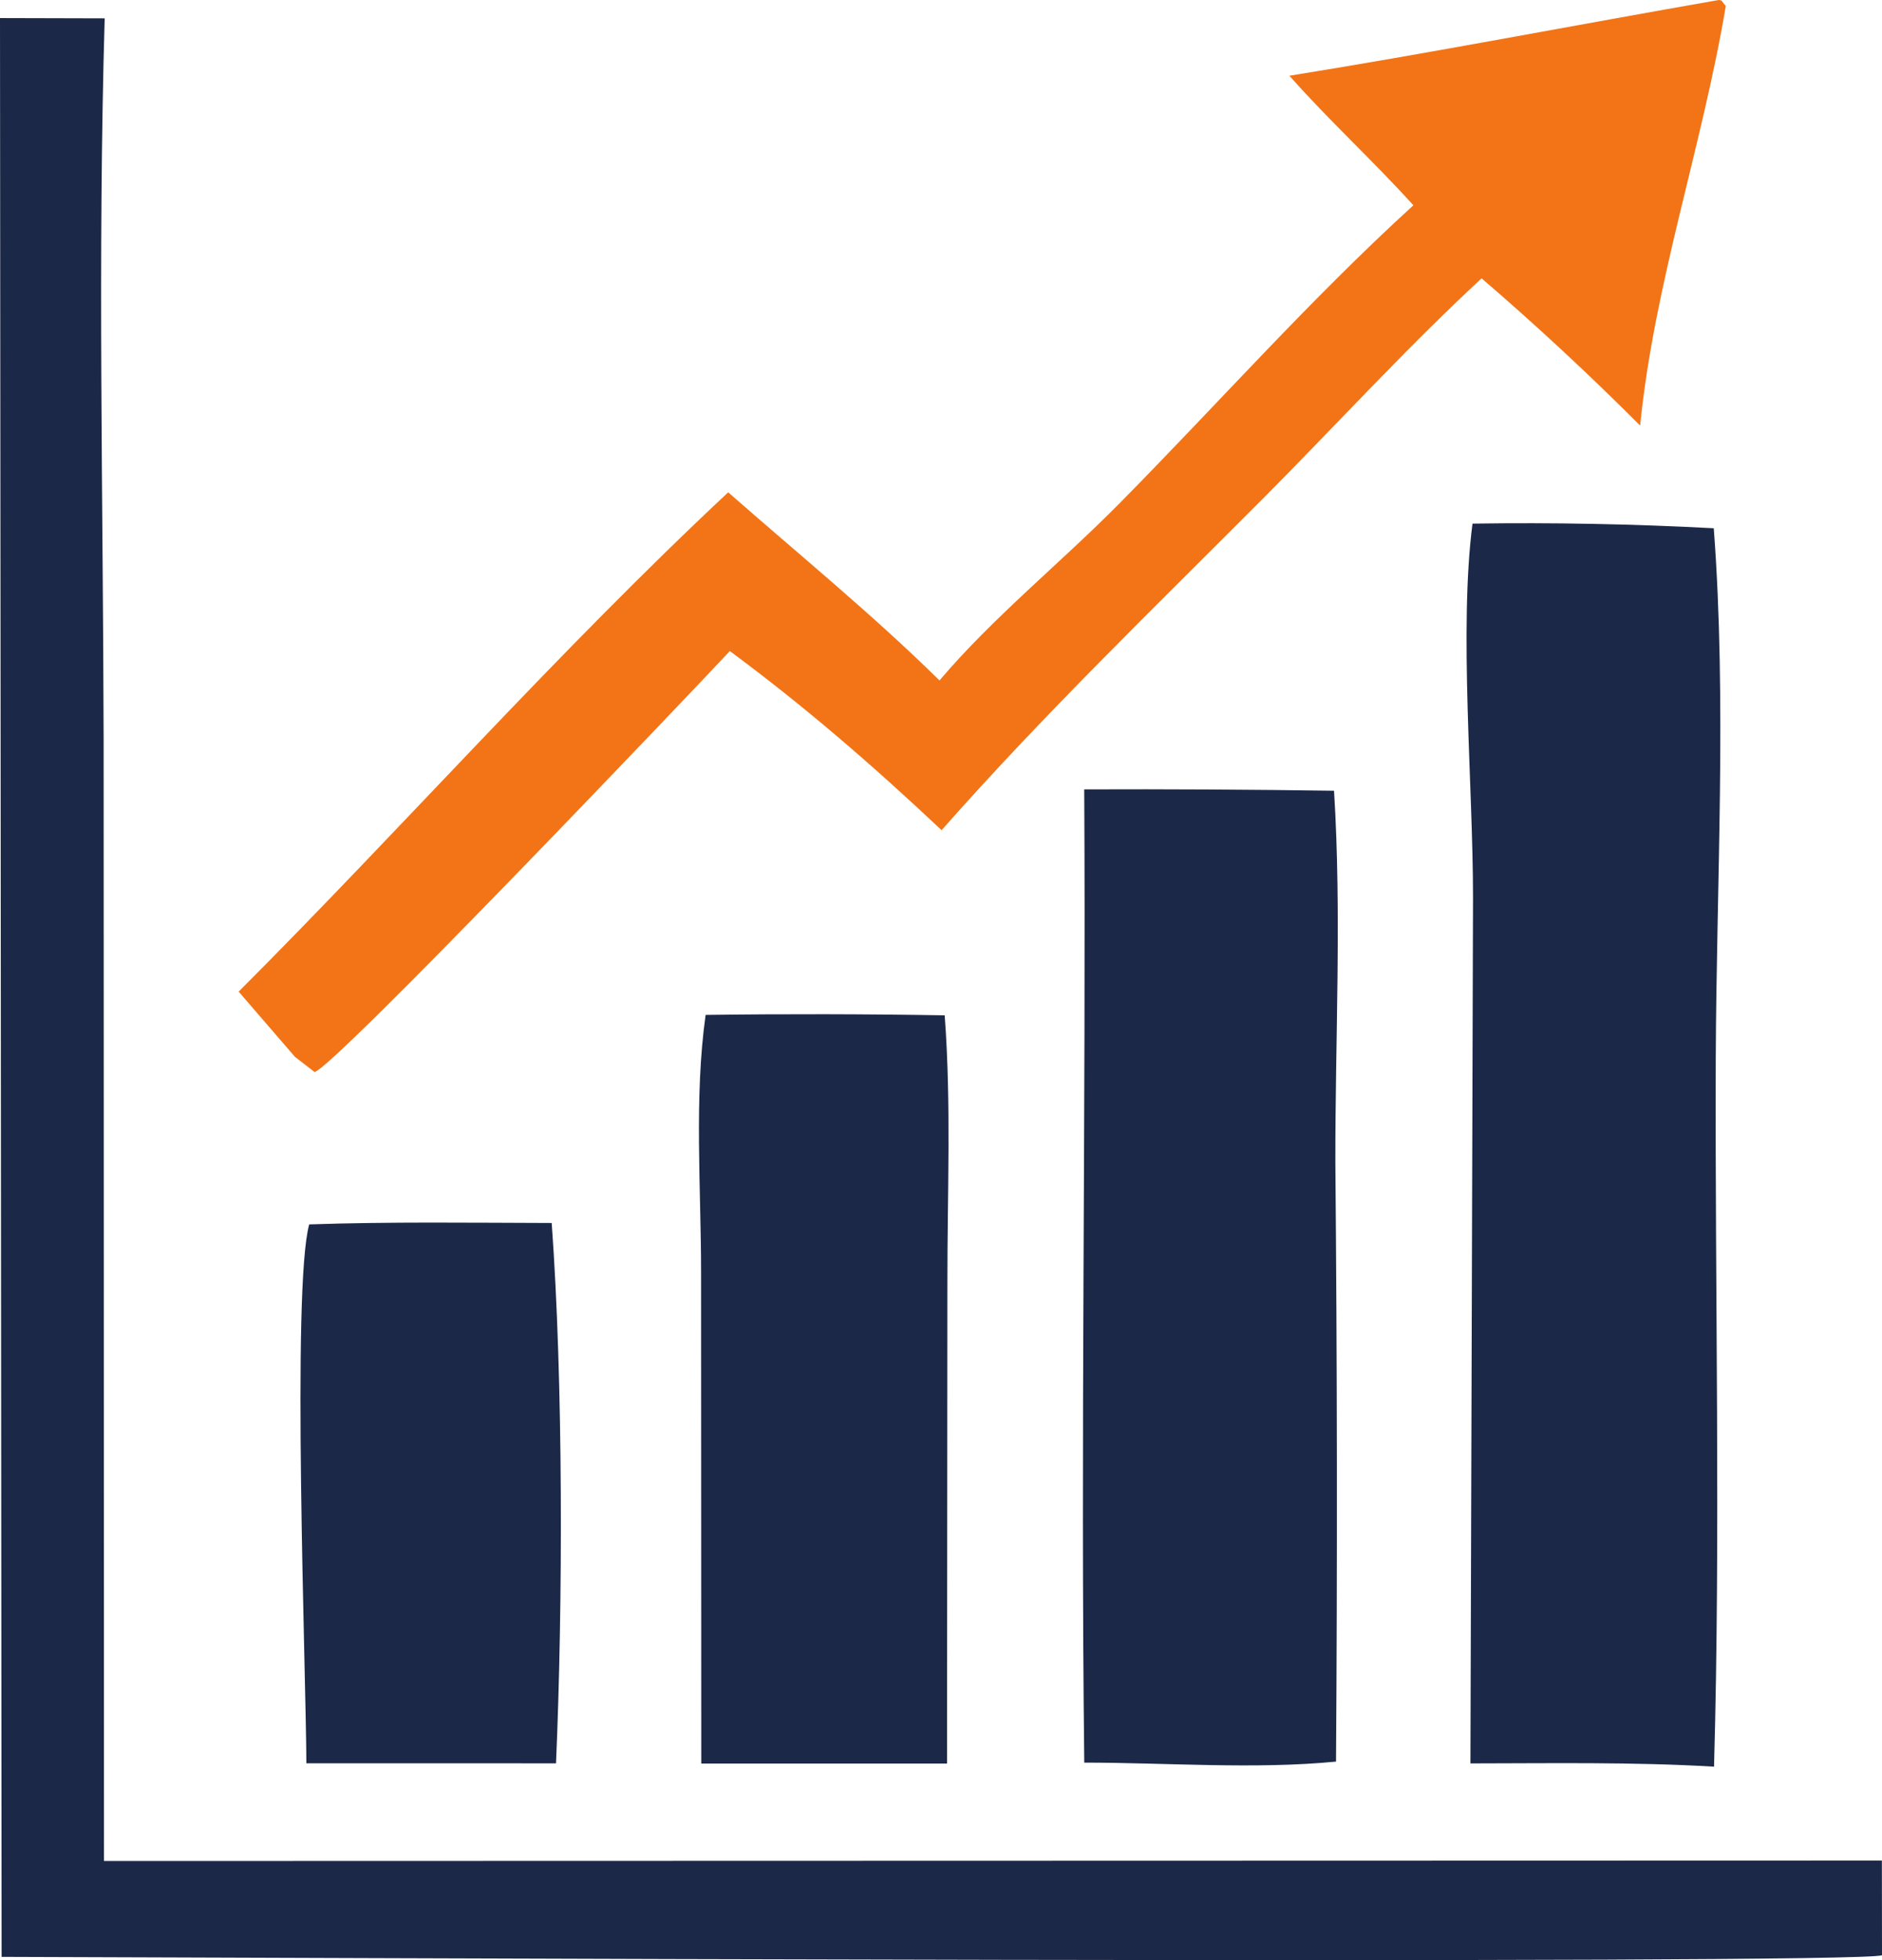
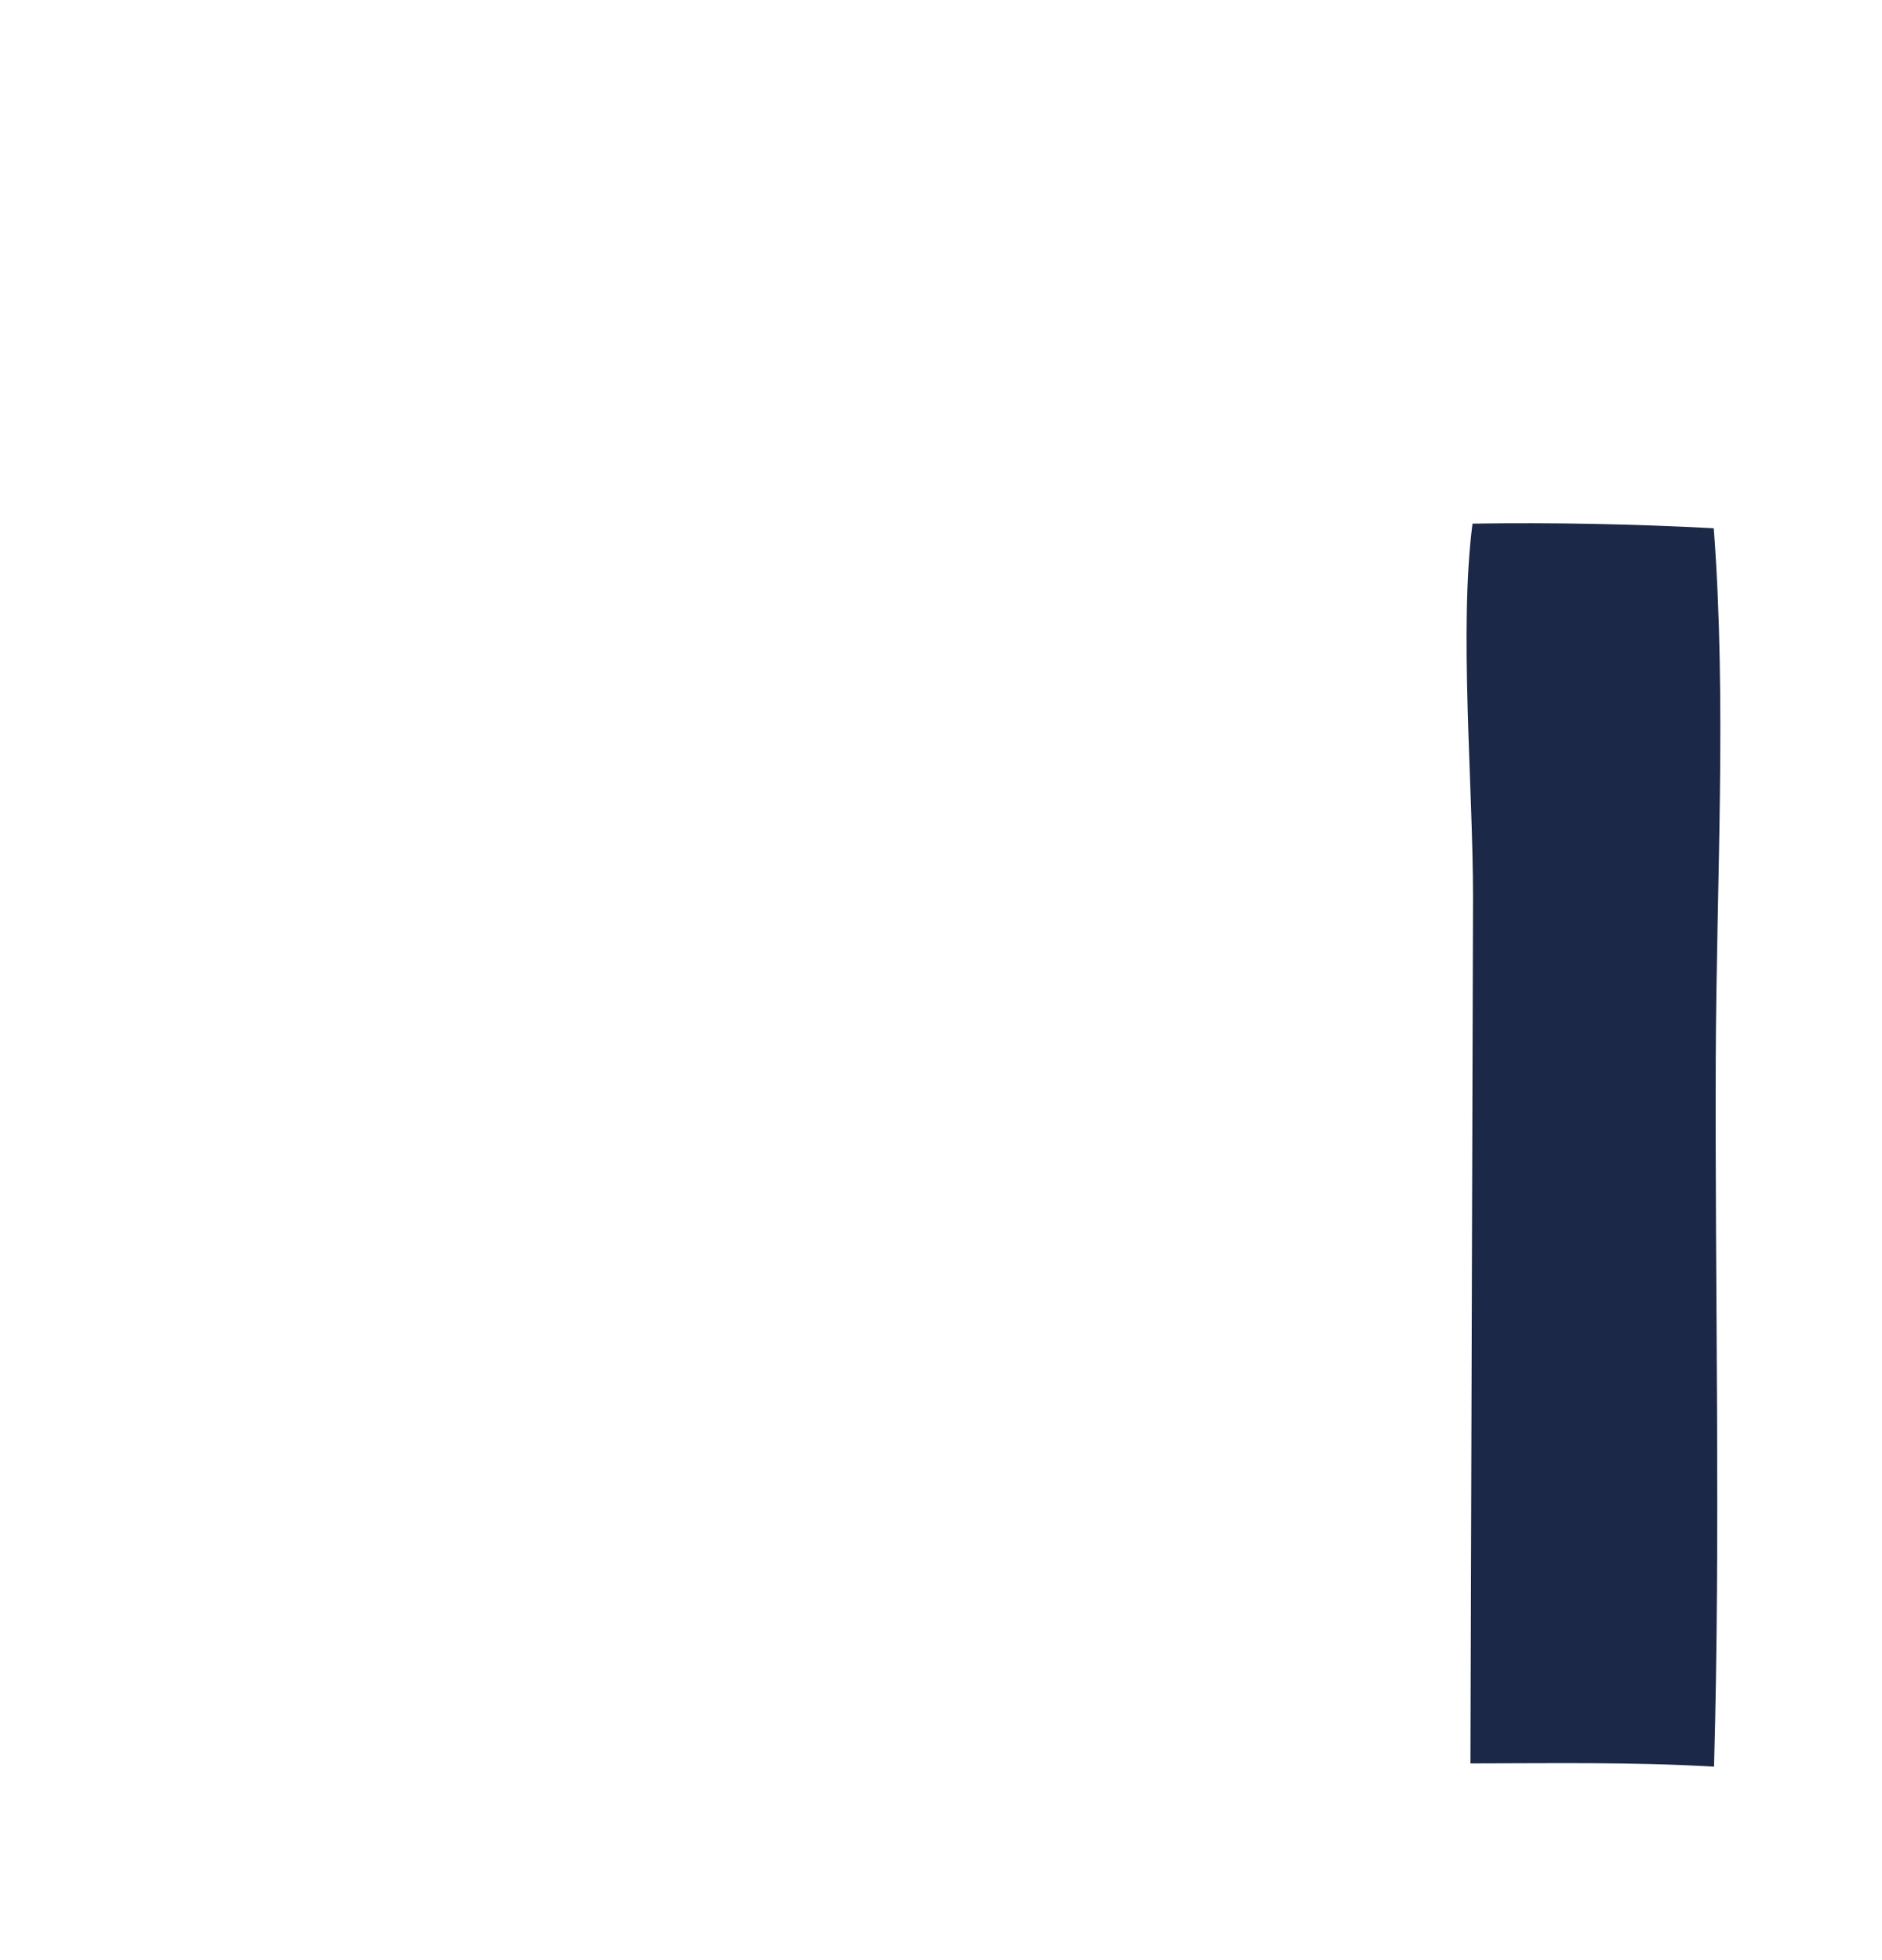
<svg xmlns="http://www.w3.org/2000/svg" width="48" height="50" viewBox="0 0 48 50" fill="none">
-   <path d="M7.886 31.233C9.946 31.163 12.01 31.192 14.071 31.197C14.366 35.251 14.357 40.914 14.181 44.98L7.814 44.979C7.804 42.605 7.438 32.863 7.886 31.233Z" fill="#1C2847" />
-   <path d="M17.997 25.889C20.029 25.862 22.062 25.866 24.094 25.9C24.264 28.154 24.16 30.487 24.163 32.749L24.154 44.986L17.886 44.985L17.881 32.456C17.881 30.32 17.7 27.996 17.997 25.889Z" fill="#1C2847" />
-   <path d="M27.653 20.136C29.776 20.128 31.9 20.14 34.024 20.171C34.22 23.294 34.053 26.532 34.058 29.666C34.104 34.756 34.11 39.847 34.075 44.936C31.999 45.138 29.75 44.962 27.654 44.962C27.558 36.691 27.699 28.409 27.653 20.136Z" fill="#1C2847" />
-   <path d="M43.839 -8.96454e-05C43.948 0.018 43.873 -0.005 44.016 0.151C43.418 3.726 42.191 7.23 41.831 10.856C40.531 9.552 39.183 8.3 37.788 7.1C35.858 8.887 34.073 10.848 32.216 12.714C29.451 15.491 26.608 18.236 24.015 21.177C22.28 19.543 20.531 18.025 18.614 16.608C17.668 17.625 8.51 27.243 8.023 27.346L7.522 26.958L6.087 25.295C10.289 21.087 14.226 16.623 18.573 12.558C20.382 14.15 22.243 15.664 23.962 17.357C25.321 15.754 27.048 14.361 28.532 12.861C31.035 10.328 33.418 7.634 36.048 5.237C35.026 4.104 33.898 3.077 32.886 1.932C36.542 1.344 40.188 0.636 43.839 -8.96454e-05Z" fill="#F27416" />
  <path d="M37.556 13.357C39.608 13.326 41.659 13.366 43.709 13.475C44.044 17.888 43.776 22.578 43.76 27.017C43.738 33.026 43.885 39.06 43.716 45.065C41.65 44.943 39.572 44.98 37.503 44.982L37.569 22.9C37.57 20.05 37.207 16.042 37.556 13.357Z" fill="#1C2847" />
-   <path d="M0 0.461L2.67 0.468C2.491 6.591 2.63 12.733 2.643 18.858L2.652 47.472L47.997 47.46L48 49.875C47.449 50.124 4.581 49.925 0.041 49.917L0 0.461Z" fill="#1C2847" />
</svg>